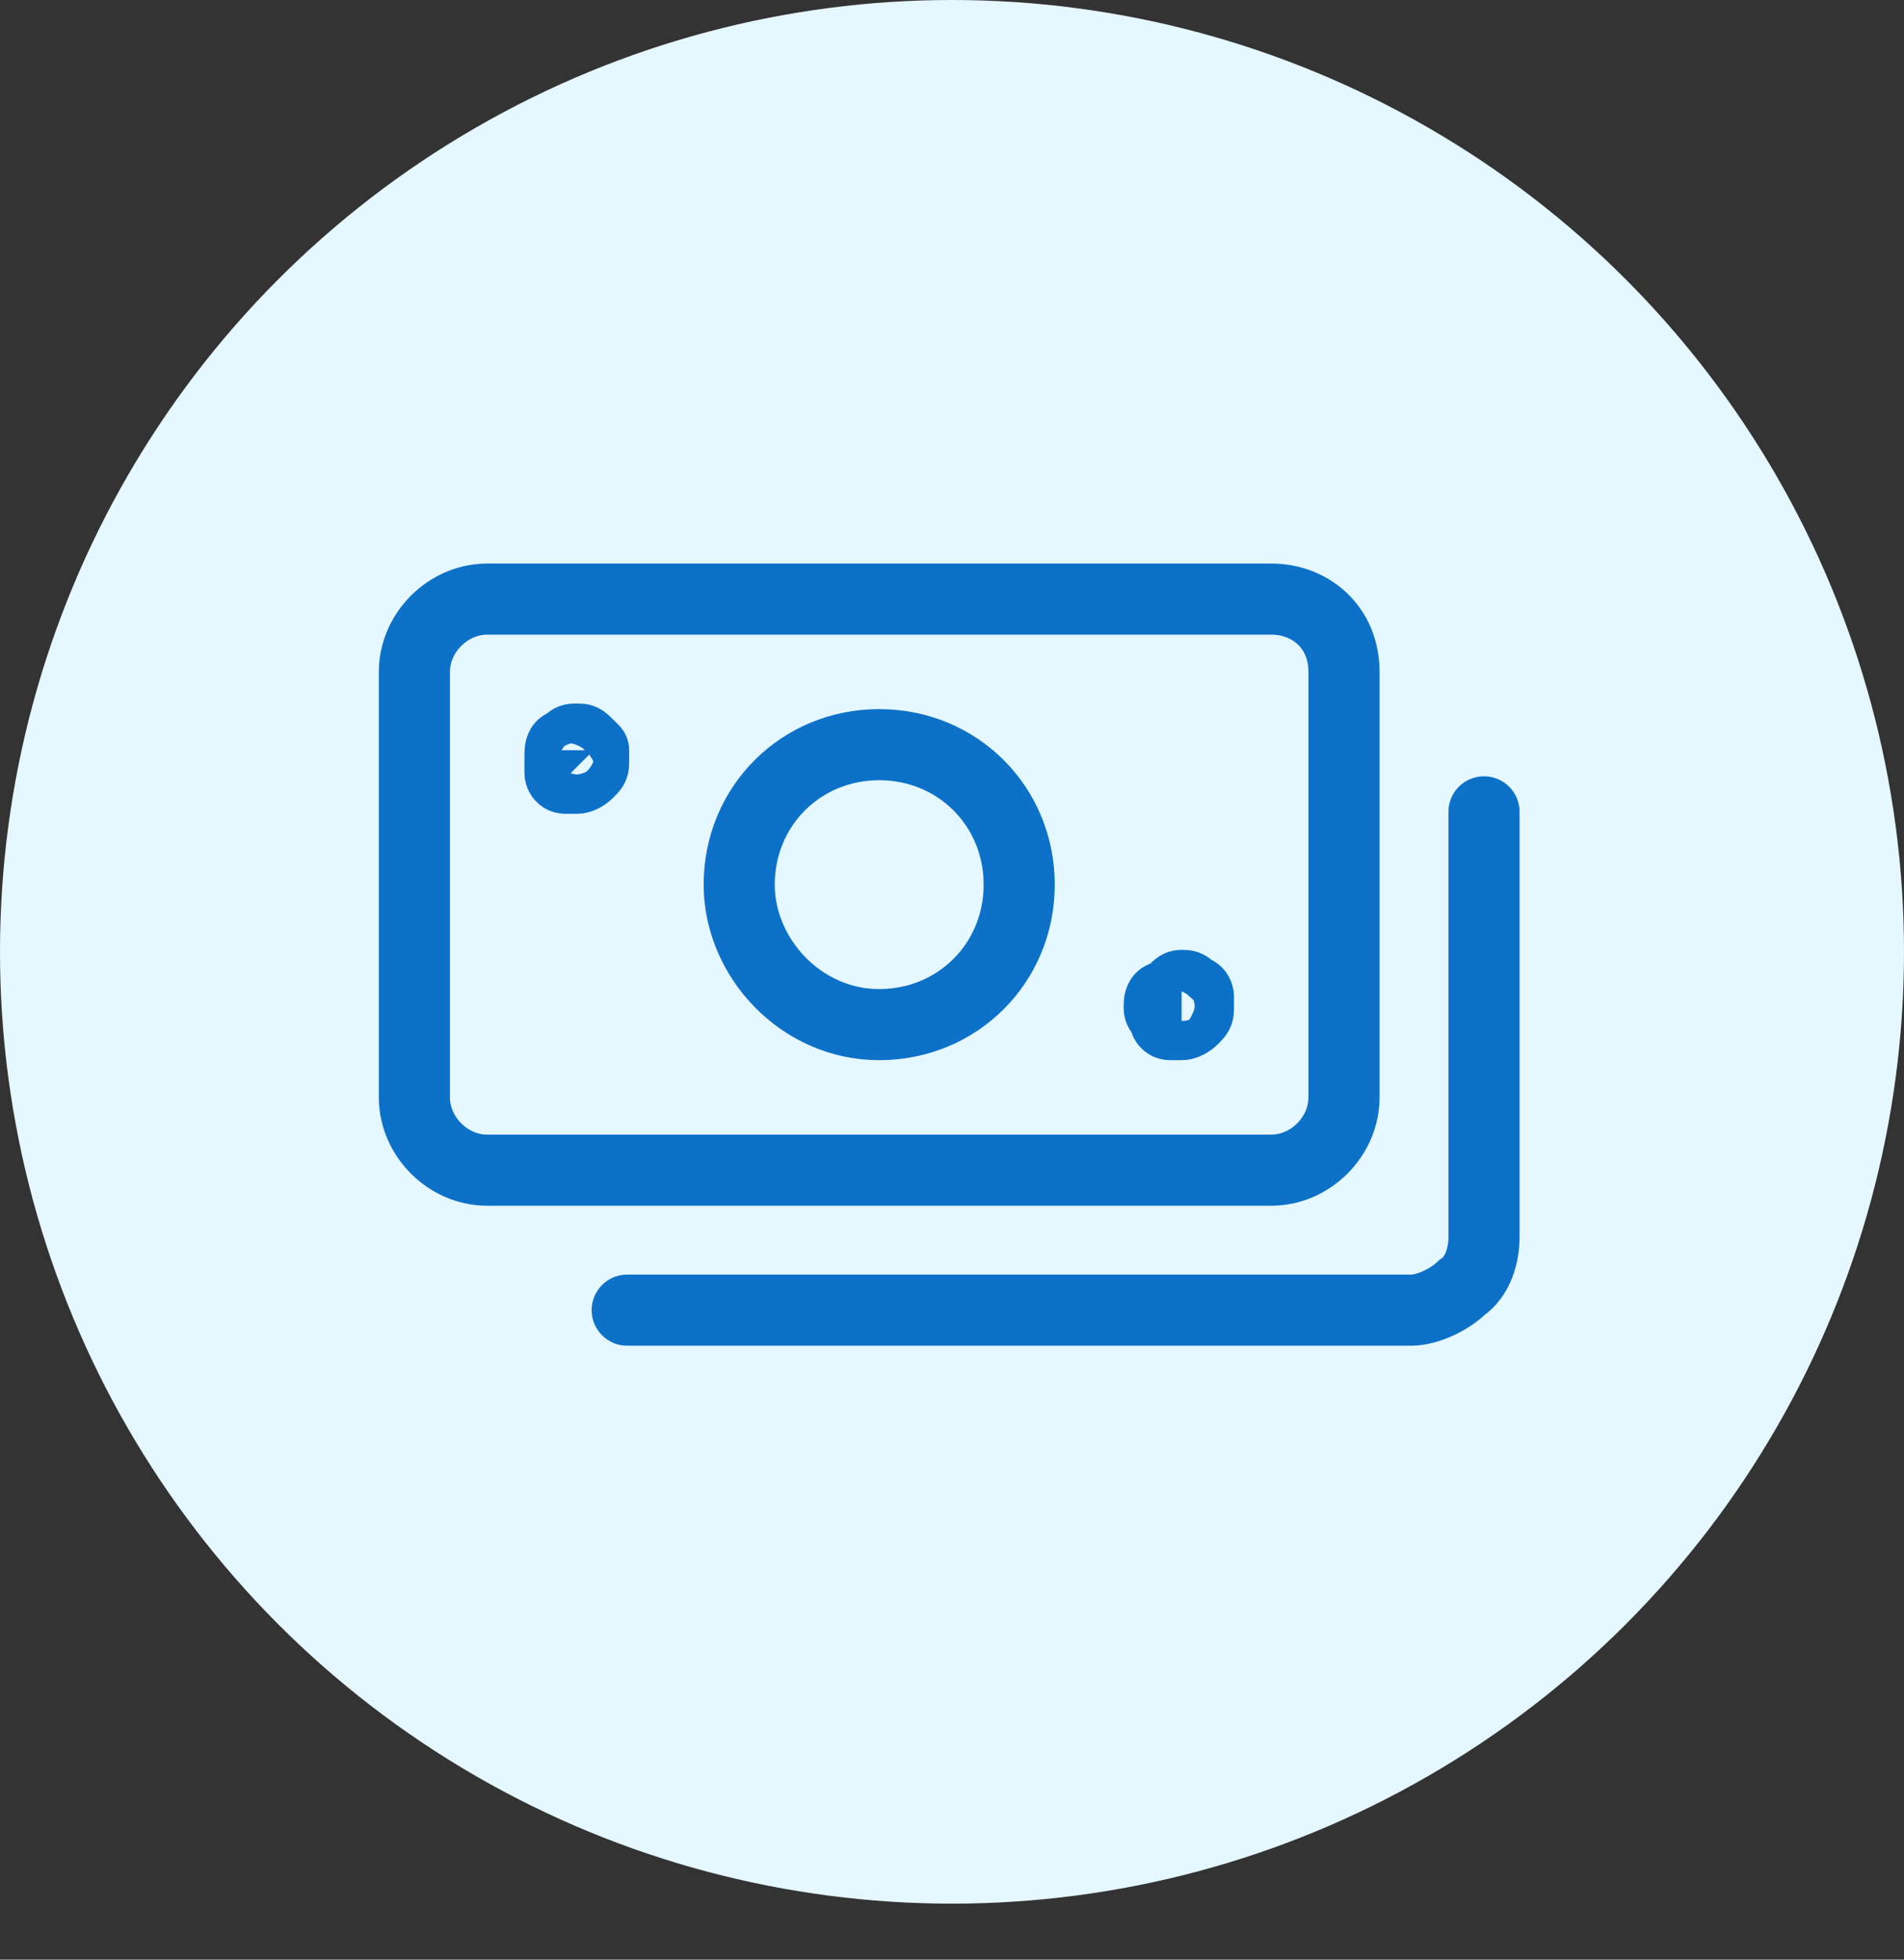
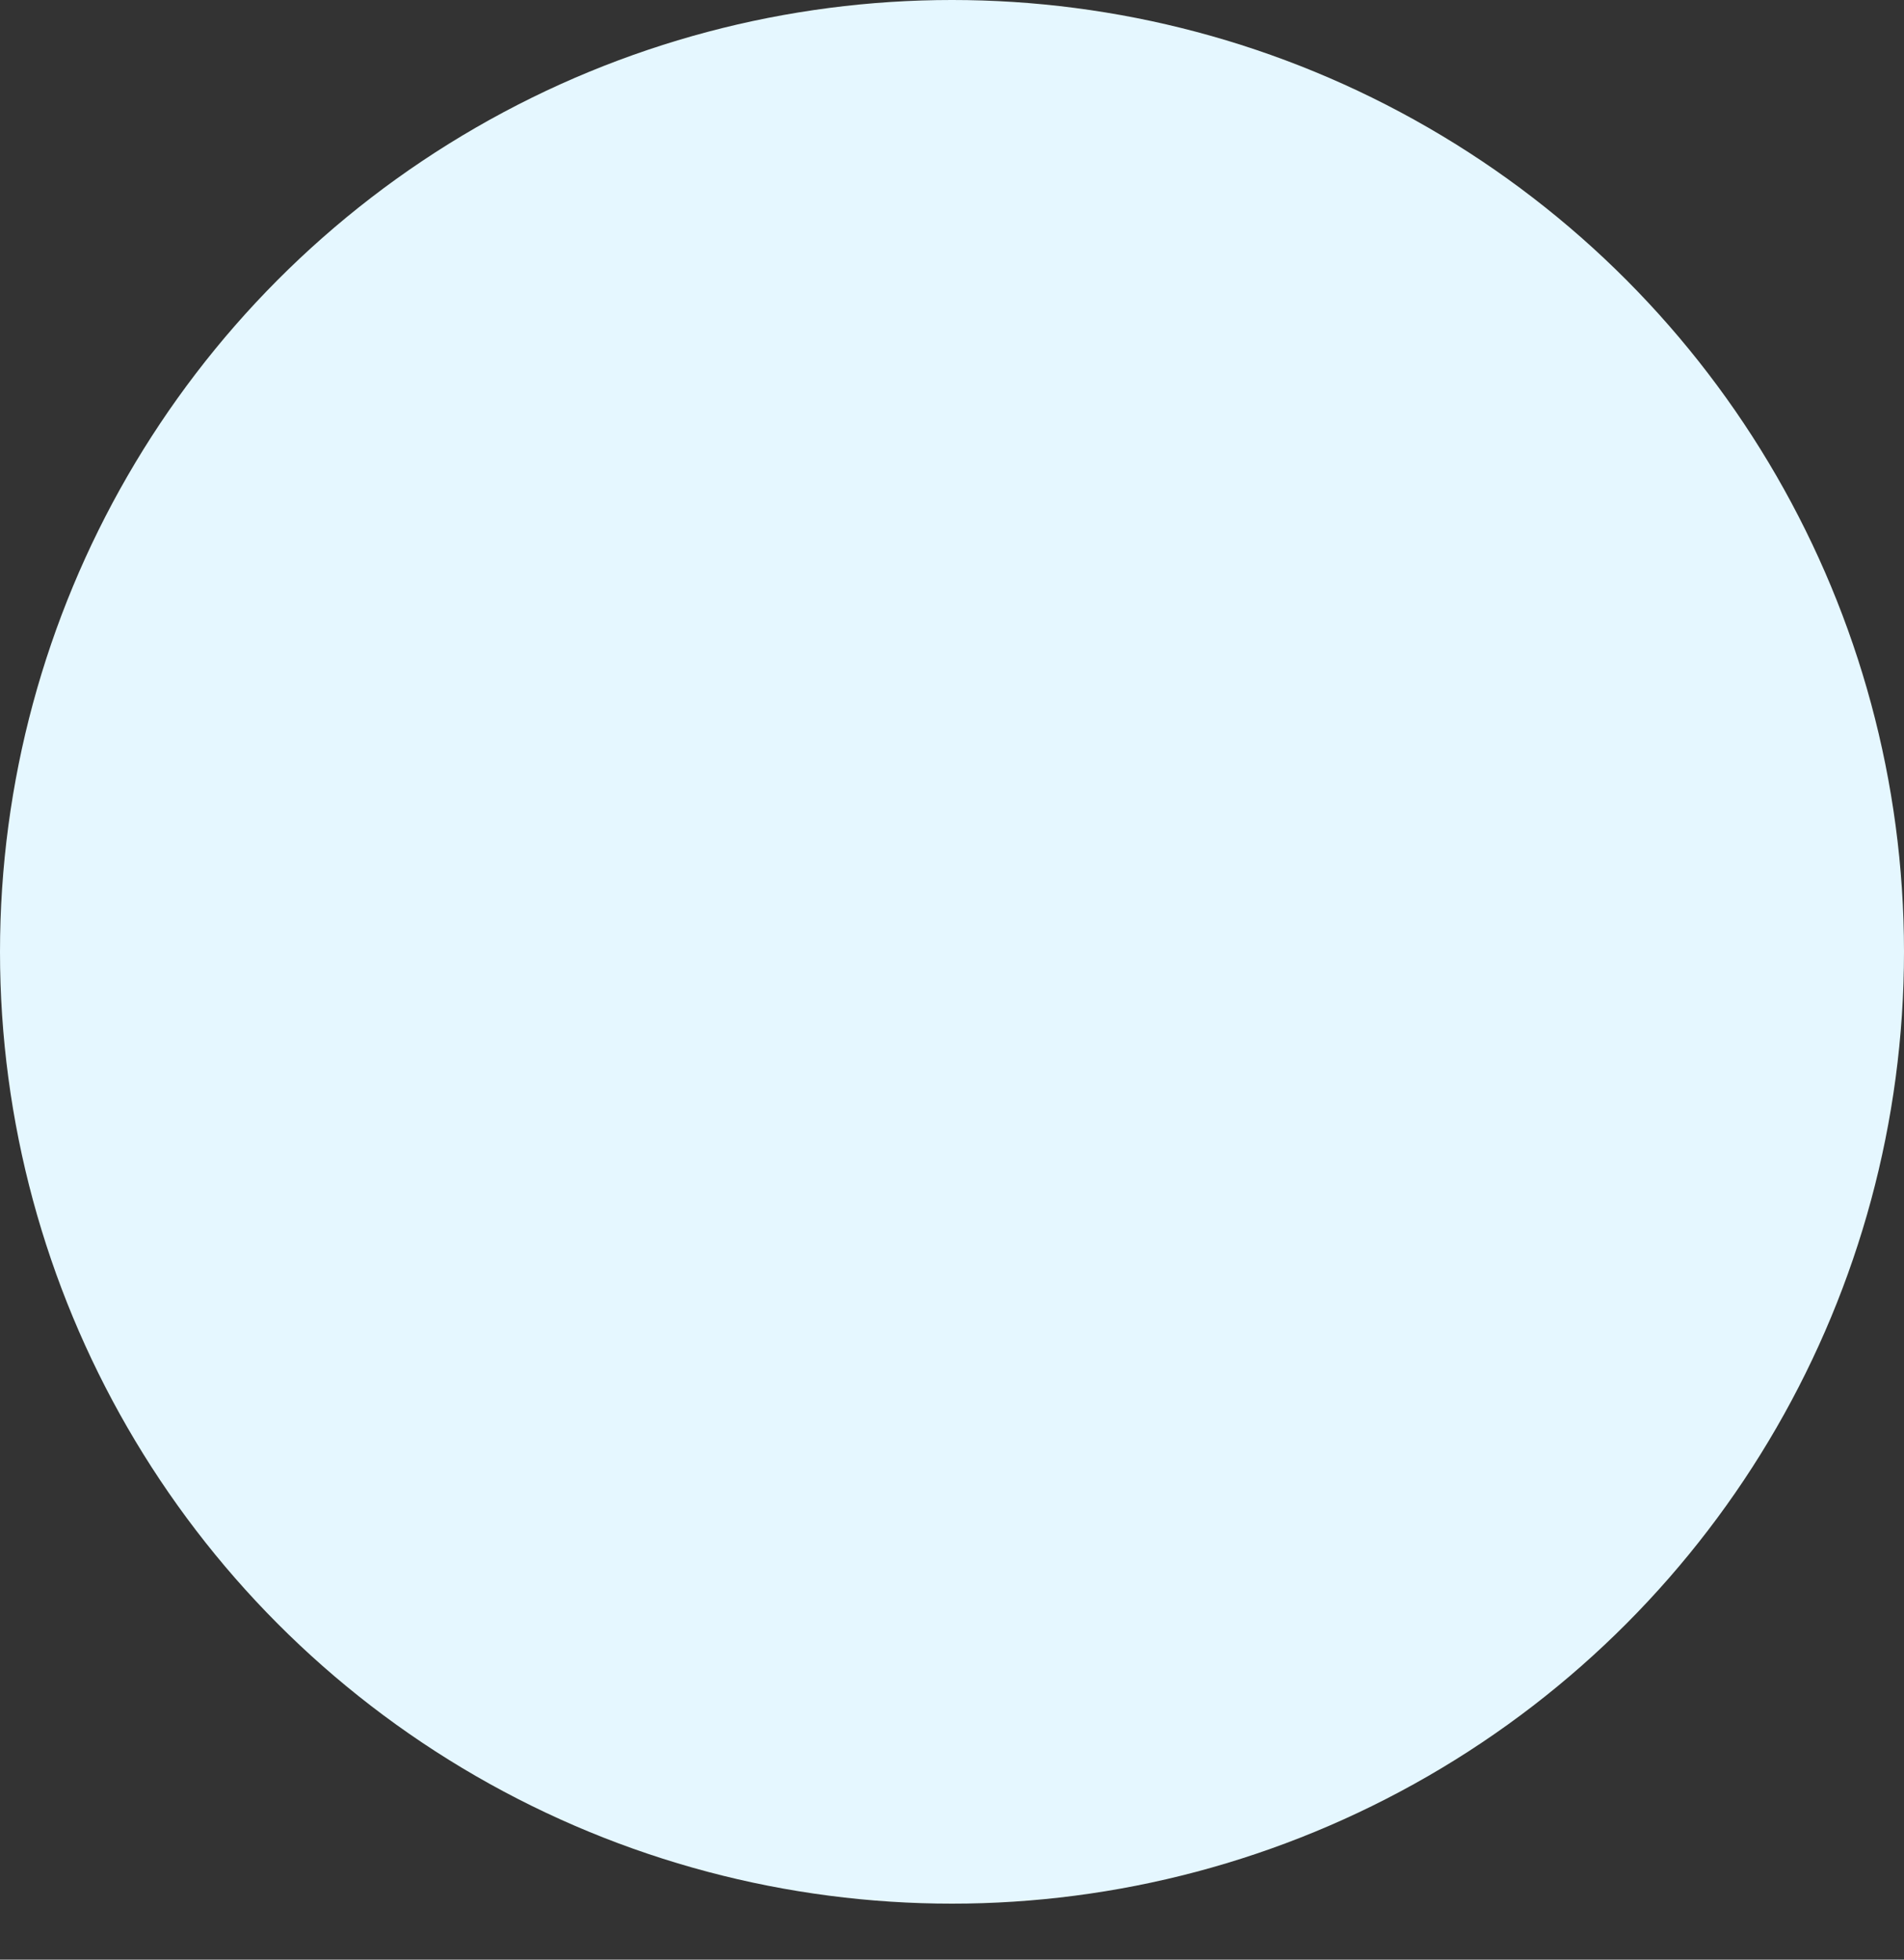
<svg xmlns="http://www.w3.org/2000/svg" id="Layer_1" width="34" height="35" x="0" y="0" version="1.1" xml:space="preserve">
  <rect width="100%" height="100%" fill="#333333" stroke="none" />
  <style>.st1{fill:none;stroke:#0d71c8;stroke-width:1.27;stroke-linecap:round;stroke-linejoin:round}</style>
  <circle cx="17" cy="17" r="17" fill="#e5f7ff" />
-   <path d="M10.3 13.2c.1 0 .1 0 .2.1l.1.1v.2c0 .1 0 .1-.1.2 0 0-.1.1-.2.1h-.2c-.1 0-.1-.1-.1-.1v-.3c0-.1 0-.2.1-.2.1-.1.1-.1.2-.1zM21.1 17.6c.1 0 .1 0 .2.1.1 0 .1.1.1.1v.2c0 .1 0 .1-.1.2 0 0-.1.1-.2.1h-.2c-.1 0-.1-.1-.1-.1 0-.1-.1-.1-.1-.2s0-.2.1-.2c.2-.1.2-.2.3-.2z" class="st1" />
-   <path d="M22.7 10.7h-14c-.7 0-1.3.6-1.3 1.3v7.6c0 .7.6 1.3 1.3 1.3h14c.7 0 1.3-.6 1.3-1.3V12c0-.8-.6-1.3-1.3-1.3z" class="st1" />
-   <path d="M15.7 18.3c1.4 0 2.5-1.1 2.5-2.5s-1.1-2.5-2.5-2.5-2.5 1.1-2.5 2.5c0 1.3 1.1 2.5 2.5 2.5zM26.5 14.5v7.6c0 .3-.1.7-.4.9-.2.2-.6.4-.9.4h-14" class="st1" />
</svg>